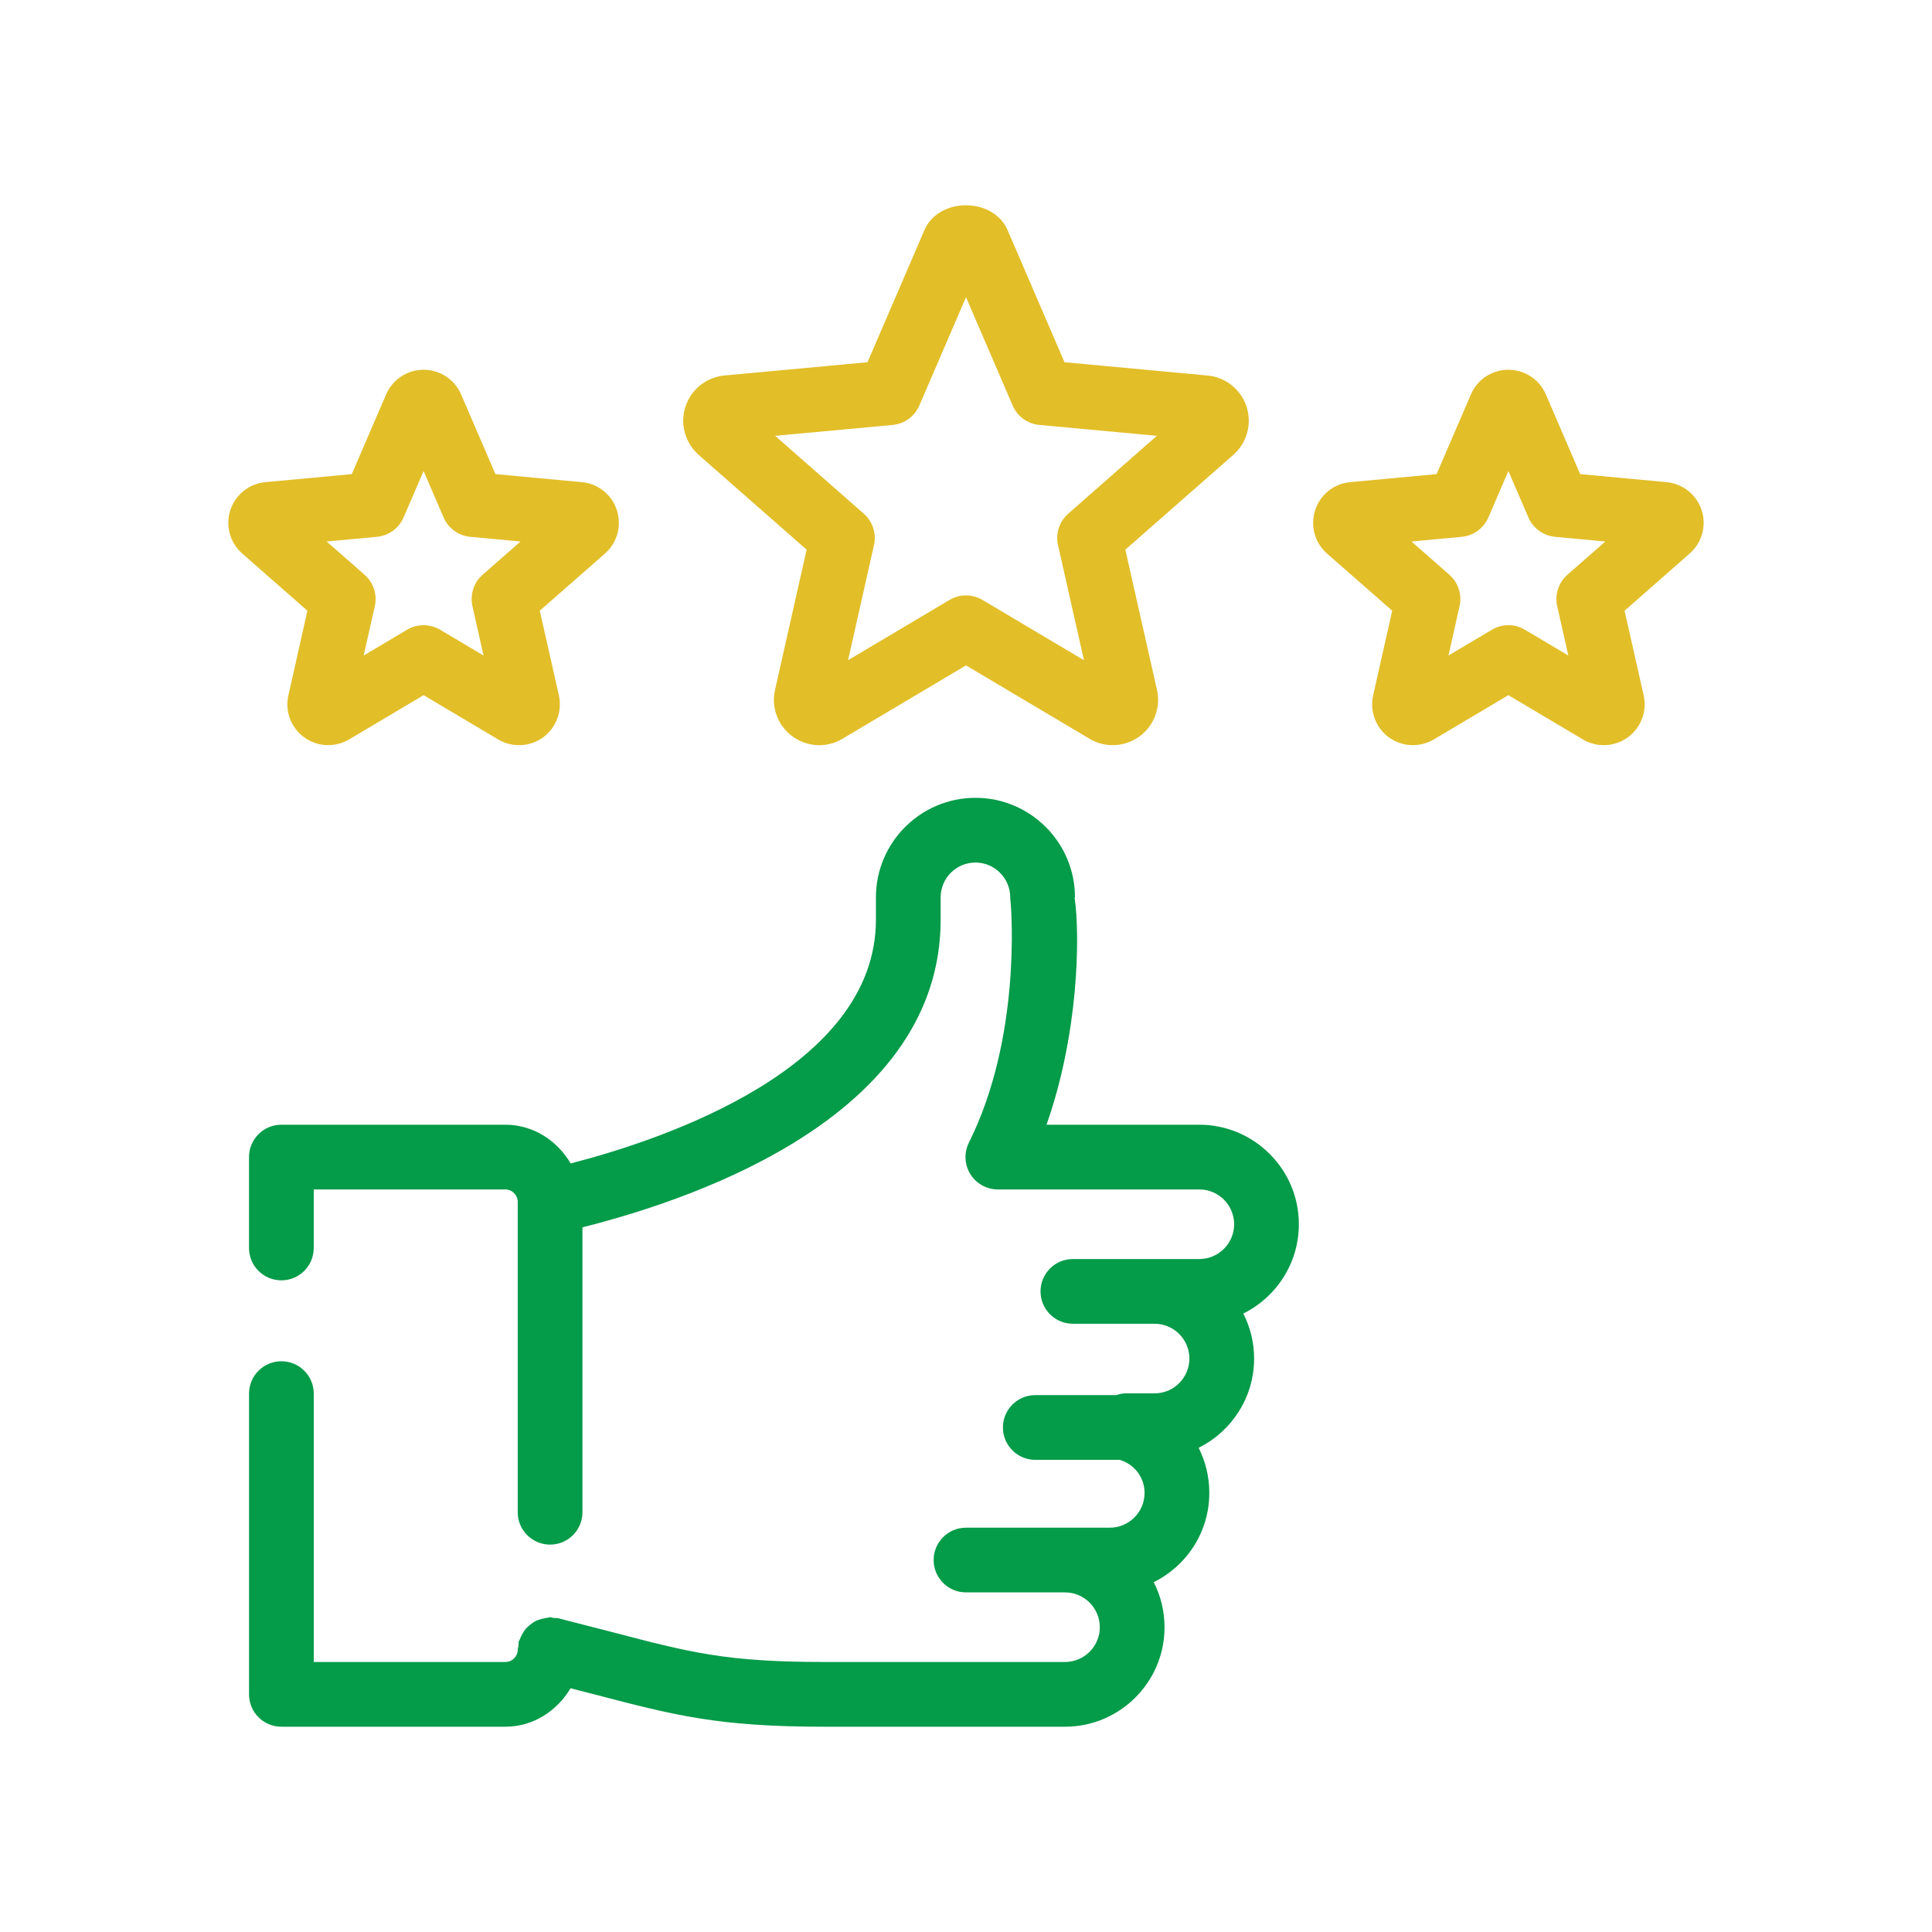
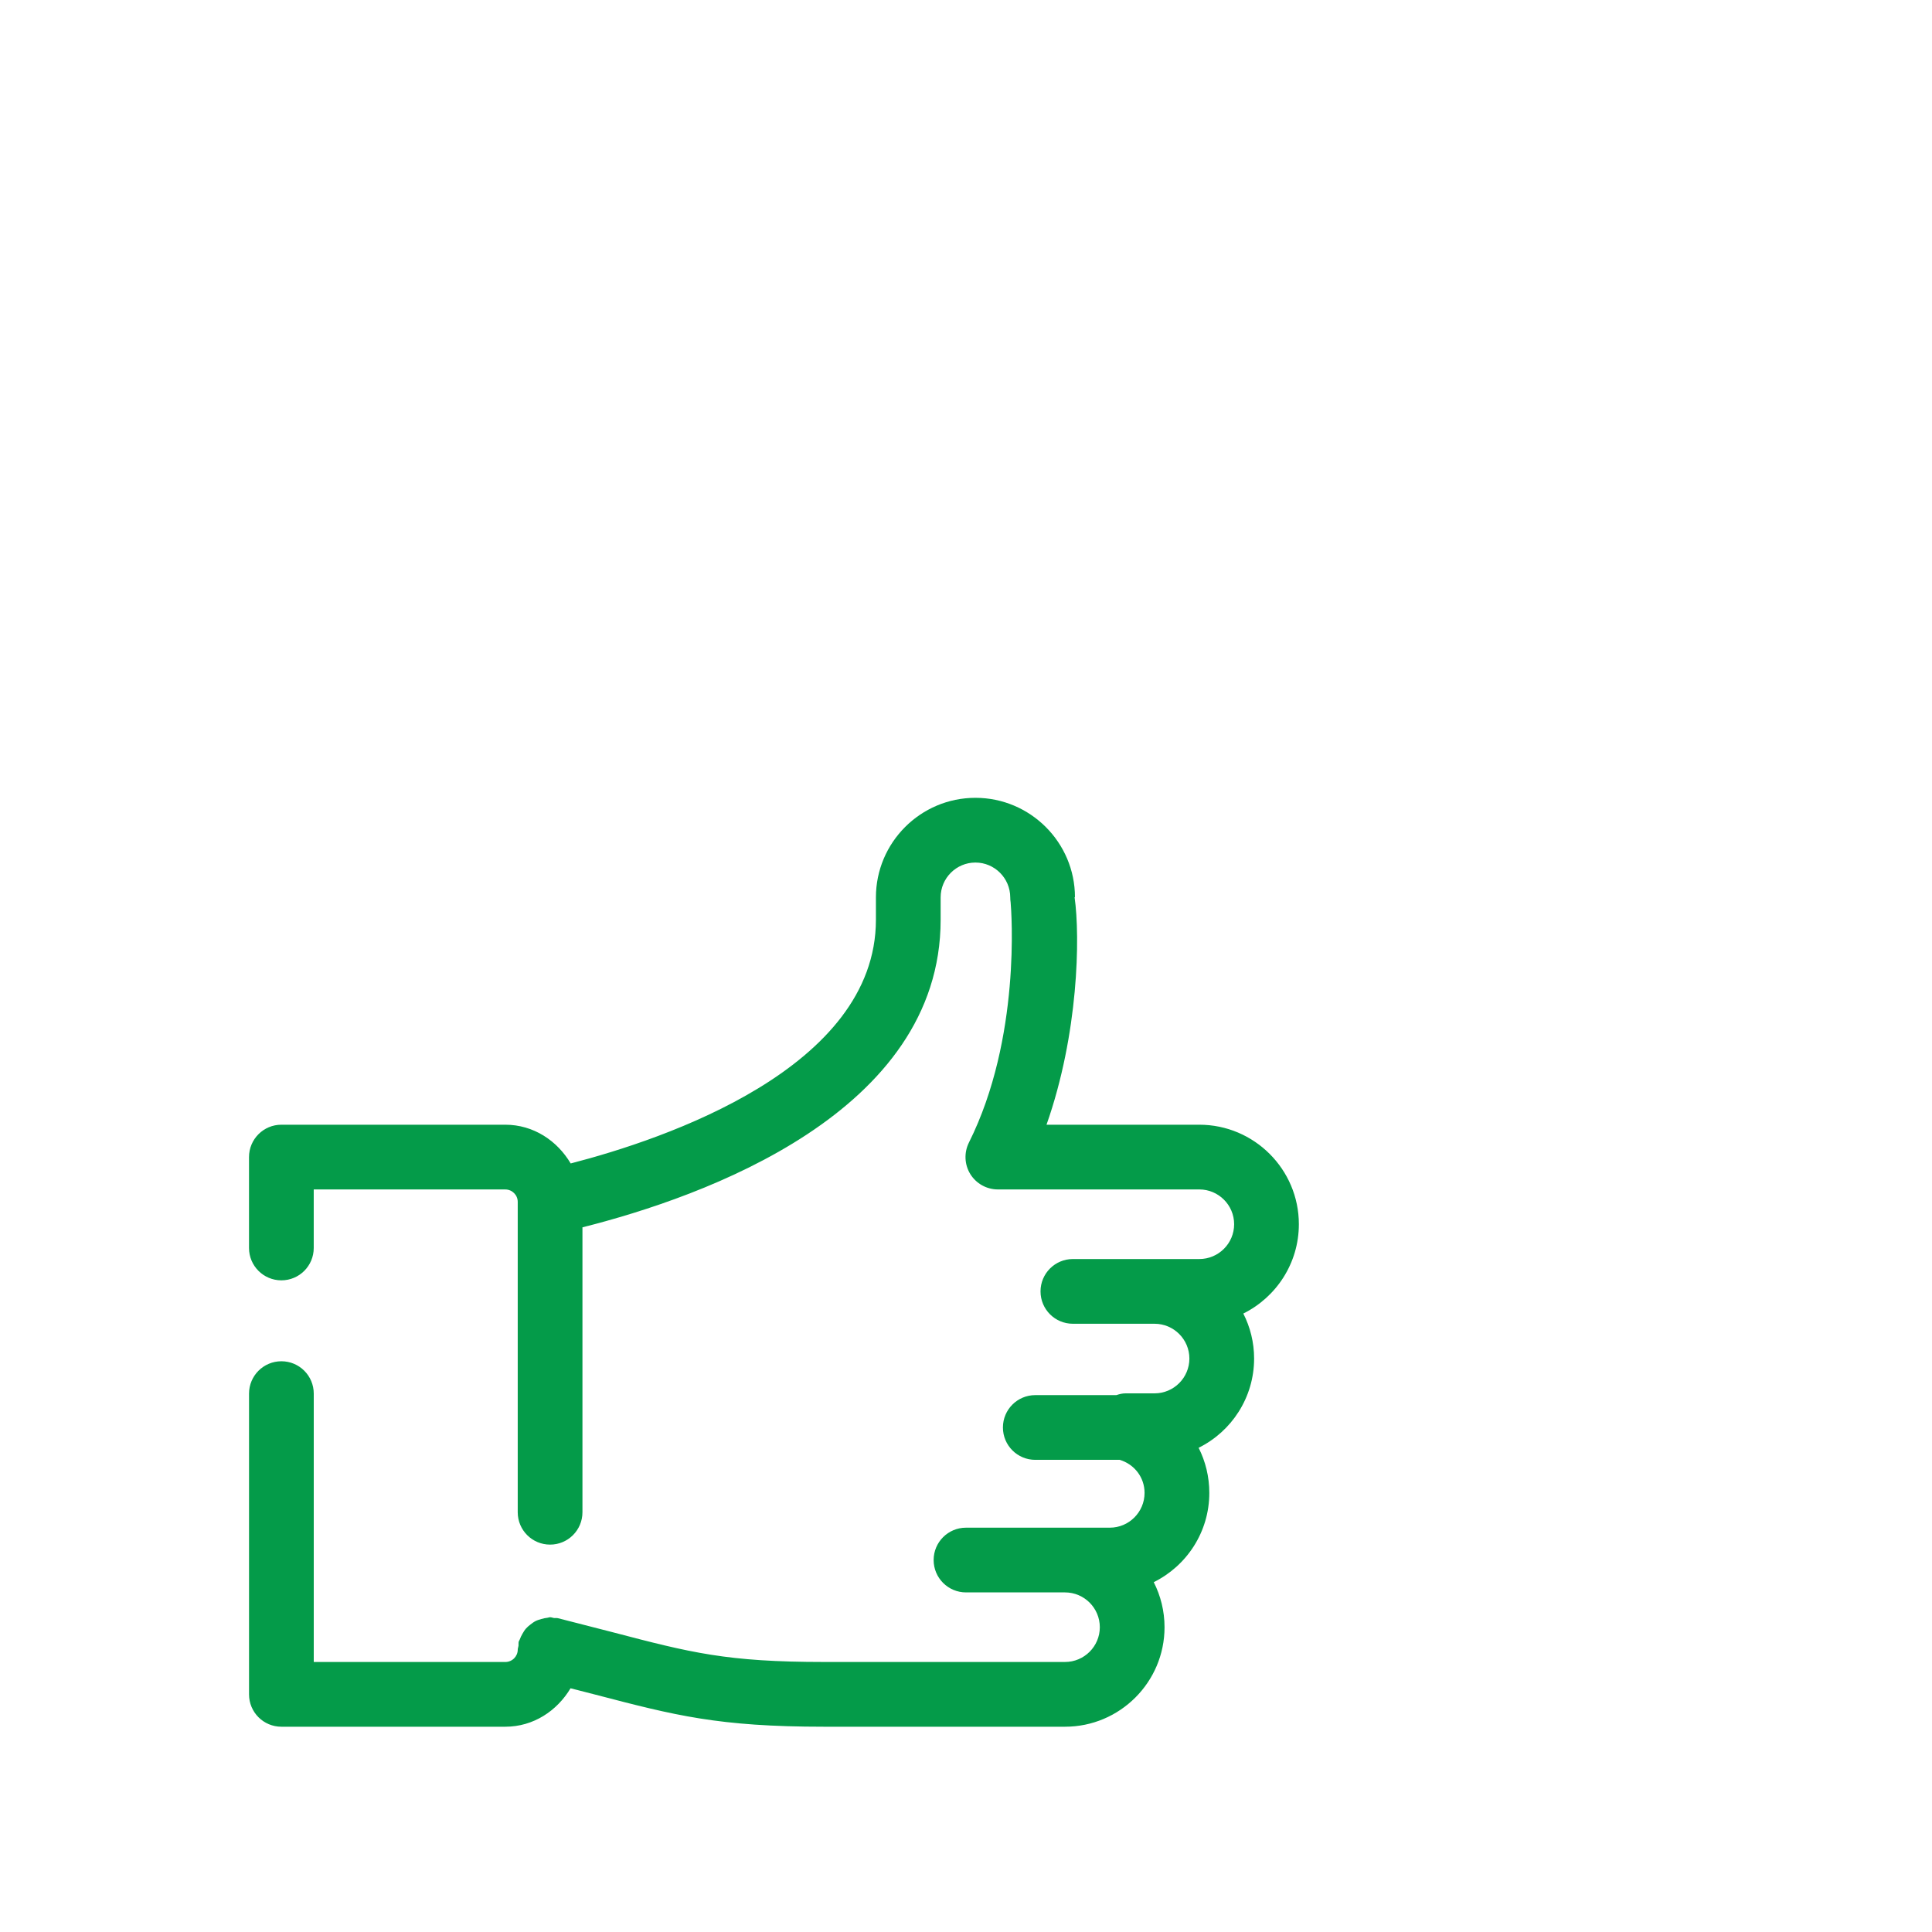
<svg xmlns="http://www.w3.org/2000/svg" width="80" height="80" viewBox="0 0 80 80" fill="none">
  <rect width="80" height="80" fill="#D8D8D8" fill-opacity="0.01" />
  <path d="M49.66 46.572H43.334C44.658 42.814 44.732 38.799 44.496 37.15H44.512C44.51 34.881 42.659 33.036 40.39 33.036C38.118 33.036 36.27 34.886 36.27 37.158V38.084C36.27 44.229 27.518 47.172 23.631 48.176C23.074 47.235 22.092 46.572 20.922 46.572H11.651C10.911 46.572 10.311 47.172 10.311 47.913V51.676C10.311 52.417 10.911 53.016 11.651 53.016C12.392 53.016 12.991 52.417 12.991 51.676V49.253H20.922C21.207 49.253 21.438 49.483 21.438 49.766V62.619C21.438 63.36 22.037 63.959 22.778 63.959C23.518 63.959 24.118 63.36 24.118 62.619V50.821C29.151 49.554 38.95 46.062 38.95 38.084V37.158C38.95 36.362 39.597 35.716 40.39 35.716C41.183 35.716 41.829 36.362 41.832 37.155C41.832 37.226 41.837 37.297 41.848 37.364C41.879 37.718 42.285 42.984 40.12 47.313C39.914 47.729 39.935 48.221 40.178 48.616C40.424 49.012 40.856 49.252 41.319 49.252H49.661C50.456 49.252 51.103 49.899 51.103 50.692C51.103 51.488 50.456 52.134 49.661 52.134H47.808H44.426C43.685 52.134 43.086 52.733 43.086 53.474C43.086 54.215 43.685 54.814 44.426 54.814H47.808C48.603 54.814 49.25 55.461 49.25 56.254C49.25 57.049 48.603 57.696 47.808 57.696H46.604C46.473 57.696 46.348 57.728 46.226 57.769H42.869C42.128 57.769 41.529 58.368 41.529 59.109C41.529 59.85 42.128 60.449 42.869 60.449H46.365C46.97 60.63 47.394 61.173 47.394 61.818C47.394 62.611 46.748 63.258 45.955 63.258H44.099H40C39.259 63.258 38.66 63.857 38.66 64.597C38.66 65.338 39.259 65.938 40 65.938H44.099C44.894 65.938 45.541 66.584 45.541 67.38C45.541 68.173 44.894 68.819 44.099 68.819H34.129C30.083 68.819 28.599 68.432 25.346 67.581L23.103 67.006C23.048 66.993 22.995 67.005 22.94 66.999C22.885 66.992 22.836 66.966 22.778 66.966C22.74 66.966 22.707 66.985 22.67 66.988C22.581 66.996 22.499 67.016 22.415 67.04C22.331 67.064 22.251 67.087 22.175 67.126C22.097 67.166 22.03 67.217 21.961 67.271C21.896 67.322 21.835 67.371 21.78 67.434C21.723 67.499 21.679 67.572 21.635 67.649C21.591 67.725 21.552 67.801 21.523 67.886C21.512 67.92 21.486 67.946 21.478 67.982C21.464 68.038 21.477 68.092 21.47 68.148C21.464 68.203 21.439 68.25 21.439 68.307C21.439 68.589 21.208 68.82 20.923 68.82H12.992V57.707C12.992 56.966 12.393 56.367 11.652 56.367C10.911 56.367 10.312 56.966 10.312 57.707V70.16C10.312 70.901 10.911 71.5 11.652 71.5H20.923C22.088 71.5 23.066 70.842 23.625 69.908L24.671 70.176C27.94 71.029 29.741 71.5 34.13 71.5H44.099C46.371 71.5 48.221 69.652 48.221 67.38C48.221 66.71 48.059 66.074 47.774 65.514C49.135 64.841 50.075 63.439 50.075 61.819C50.075 61.148 49.917 60.513 49.632 59.95C50.993 59.277 51.93 57.871 51.93 56.254C51.93 55.584 51.768 54.951 51.483 54.391C52.844 53.715 53.783 52.312 53.783 50.692C53.783 48.42 51.932 46.572 49.66 46.572Z" fill="#049B49" />
-   <path fill-rule="evenodd" clip-rule="evenodd" d="M50.006 15.549C50.752 15.62 51.383 16.125 51.616 16.837C51.849 17.549 51.636 18.329 51.076 18.829L46.598 22.76L47.907 28.562C48.074 29.293 47.789 30.052 47.182 30.494C46.852 30.735 46.465 30.855 46.075 30.855C45.745 30.855 45.413 30.769 45.117 30.591L40 27.552L34.883 30.591C34.236 30.979 33.428 30.939 32.818 30.494C32.211 30.052 31.925 29.293 32.093 28.563L33.401 22.76L28.928 18.834C28.363 18.329 28.151 17.549 28.384 16.837C28.617 16.125 29.248 15.62 29.994 15.549L35.922 14.999L38.275 9.537C38.861 8.155 41.136 8.153 41.727 9.54L44.078 14.999L50.003 15.549H50.006ZM43.811 22.574C43.701 22.095 43.863 21.595 44.232 21.271L47.904 18.046L43.038 17.596C42.549 17.552 42.125 17.242 41.931 16.79L40 12.306L38.068 16.79C37.874 17.242 37.45 17.551 36.961 17.596L32.096 18.046L35.768 21.271C36.137 21.595 36.299 22.095 36.189 22.574L35.116 27.338L39.317 24.843C39.736 24.592 40.264 24.592 40.683 24.843L44.884 27.338L43.811 22.574ZM12.591 30.528C12.047 30.13 11.793 29.45 11.942 28.793L12.729 25.288L10.031 22.92C9.523 22.475 9.33 21.771 9.536 21.129C9.746 20.485 10.316 20.027 10.989 19.965L14.567 19.632L15.988 16.334C16.258 15.709 16.868 15.311 17.54 15.311H17.548C18.224 15.314 18.831 15.717 19.095 16.337L20.514 19.632L24.092 19.965H24.094C24.765 20.027 25.335 20.483 25.542 21.124C25.751 21.763 25.563 22.467 25.057 22.915L22.351 25.288L23.142 28.793C23.288 29.46 23.029 30.138 22.487 30.533C22.192 30.748 21.844 30.855 21.493 30.855C21.197 30.855 20.904 30.779 20.64 30.625L17.54 28.785L14.452 30.62C13.86 30.963 13.133 30.926 12.591 30.528ZM16.713 21.422C16.52 21.875 16.096 22.181 15.606 22.229L13.525 22.422L15.096 23.799C15.465 24.123 15.627 24.624 15.52 25.1L15.059 27.144L16.857 26.076C17.276 25.825 17.805 25.825 18.224 26.076L20.022 27.144L19.564 25.103C19.454 24.624 19.616 24.123 19.985 23.799L21.555 22.422L19.475 22.229C18.985 22.181 18.561 21.875 18.367 21.422L17.54 19.504L16.713 21.422ZM69.008 19.965L65.432 19.632L64.009 16.329C63.742 15.709 63.132 15.311 62.459 15.311H62.451C61.776 15.314 61.169 15.717 60.907 16.334L59.486 19.632L55.905 19.965C55.235 20.027 54.665 20.483 54.458 21.124C54.249 21.763 54.437 22.467 54.942 22.914C54.943 22.915 54.944 22.915 54.944 22.916C54.944 22.916 54.945 22.916 54.945 22.916C54.947 22.917 54.948 22.918 54.948 22.92L57.649 25.288L56.856 28.803C56.712 29.46 56.971 30.138 57.513 30.533C58.06 30.931 58.782 30.96 59.368 30.62L62.459 28.785L65.556 30.625C65.82 30.779 66.116 30.855 66.409 30.855C66.762 30.855 67.113 30.745 67.409 30.528C67.953 30.13 68.207 29.45 68.061 28.795L67.27 25.288L69.966 22.919C70.477 22.474 70.67 21.77 70.463 21.129C70.254 20.485 69.683 20.027 69.008 19.965ZM64.904 23.799C64.535 24.123 64.373 24.623 64.48 25.1L64.941 27.144L63.142 26.076C62.723 25.825 62.195 25.825 61.776 26.076L59.978 27.144L60.436 25.103C60.546 24.624 60.384 24.124 60.015 23.799L58.444 22.422L60.525 22.229C61.014 22.181 61.438 21.875 61.632 21.422L62.459 19.504L63.286 21.422C63.48 21.875 63.904 22.181 64.393 22.229L66.474 22.422L64.904 23.799Z" fill="#E2BE28" />
</svg>